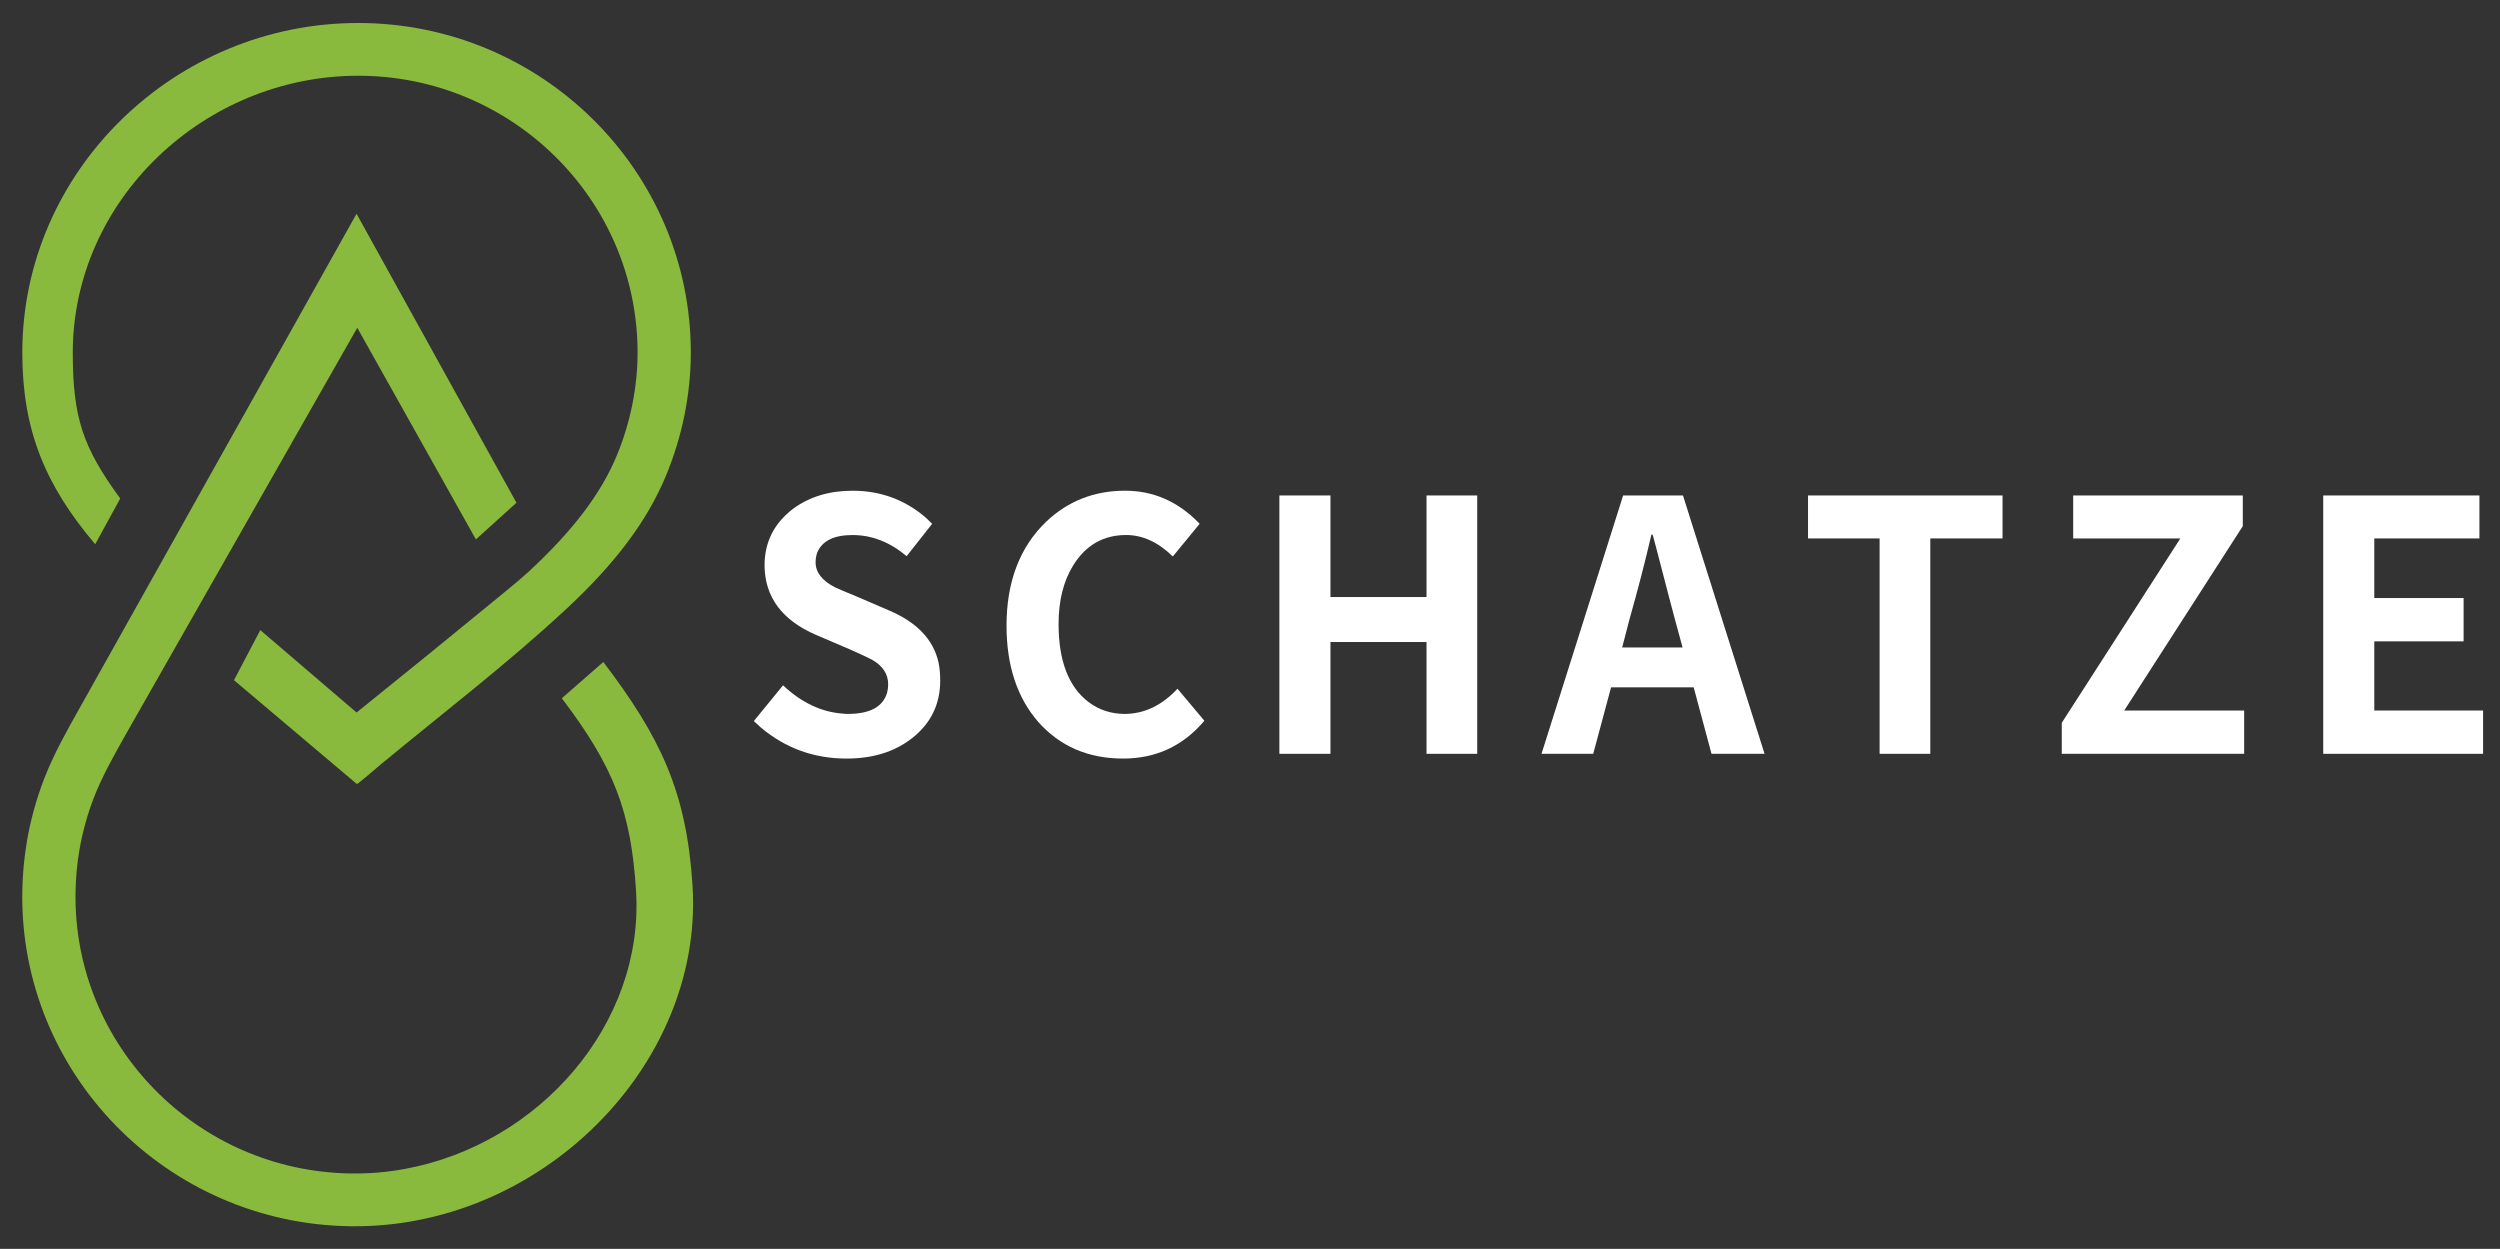
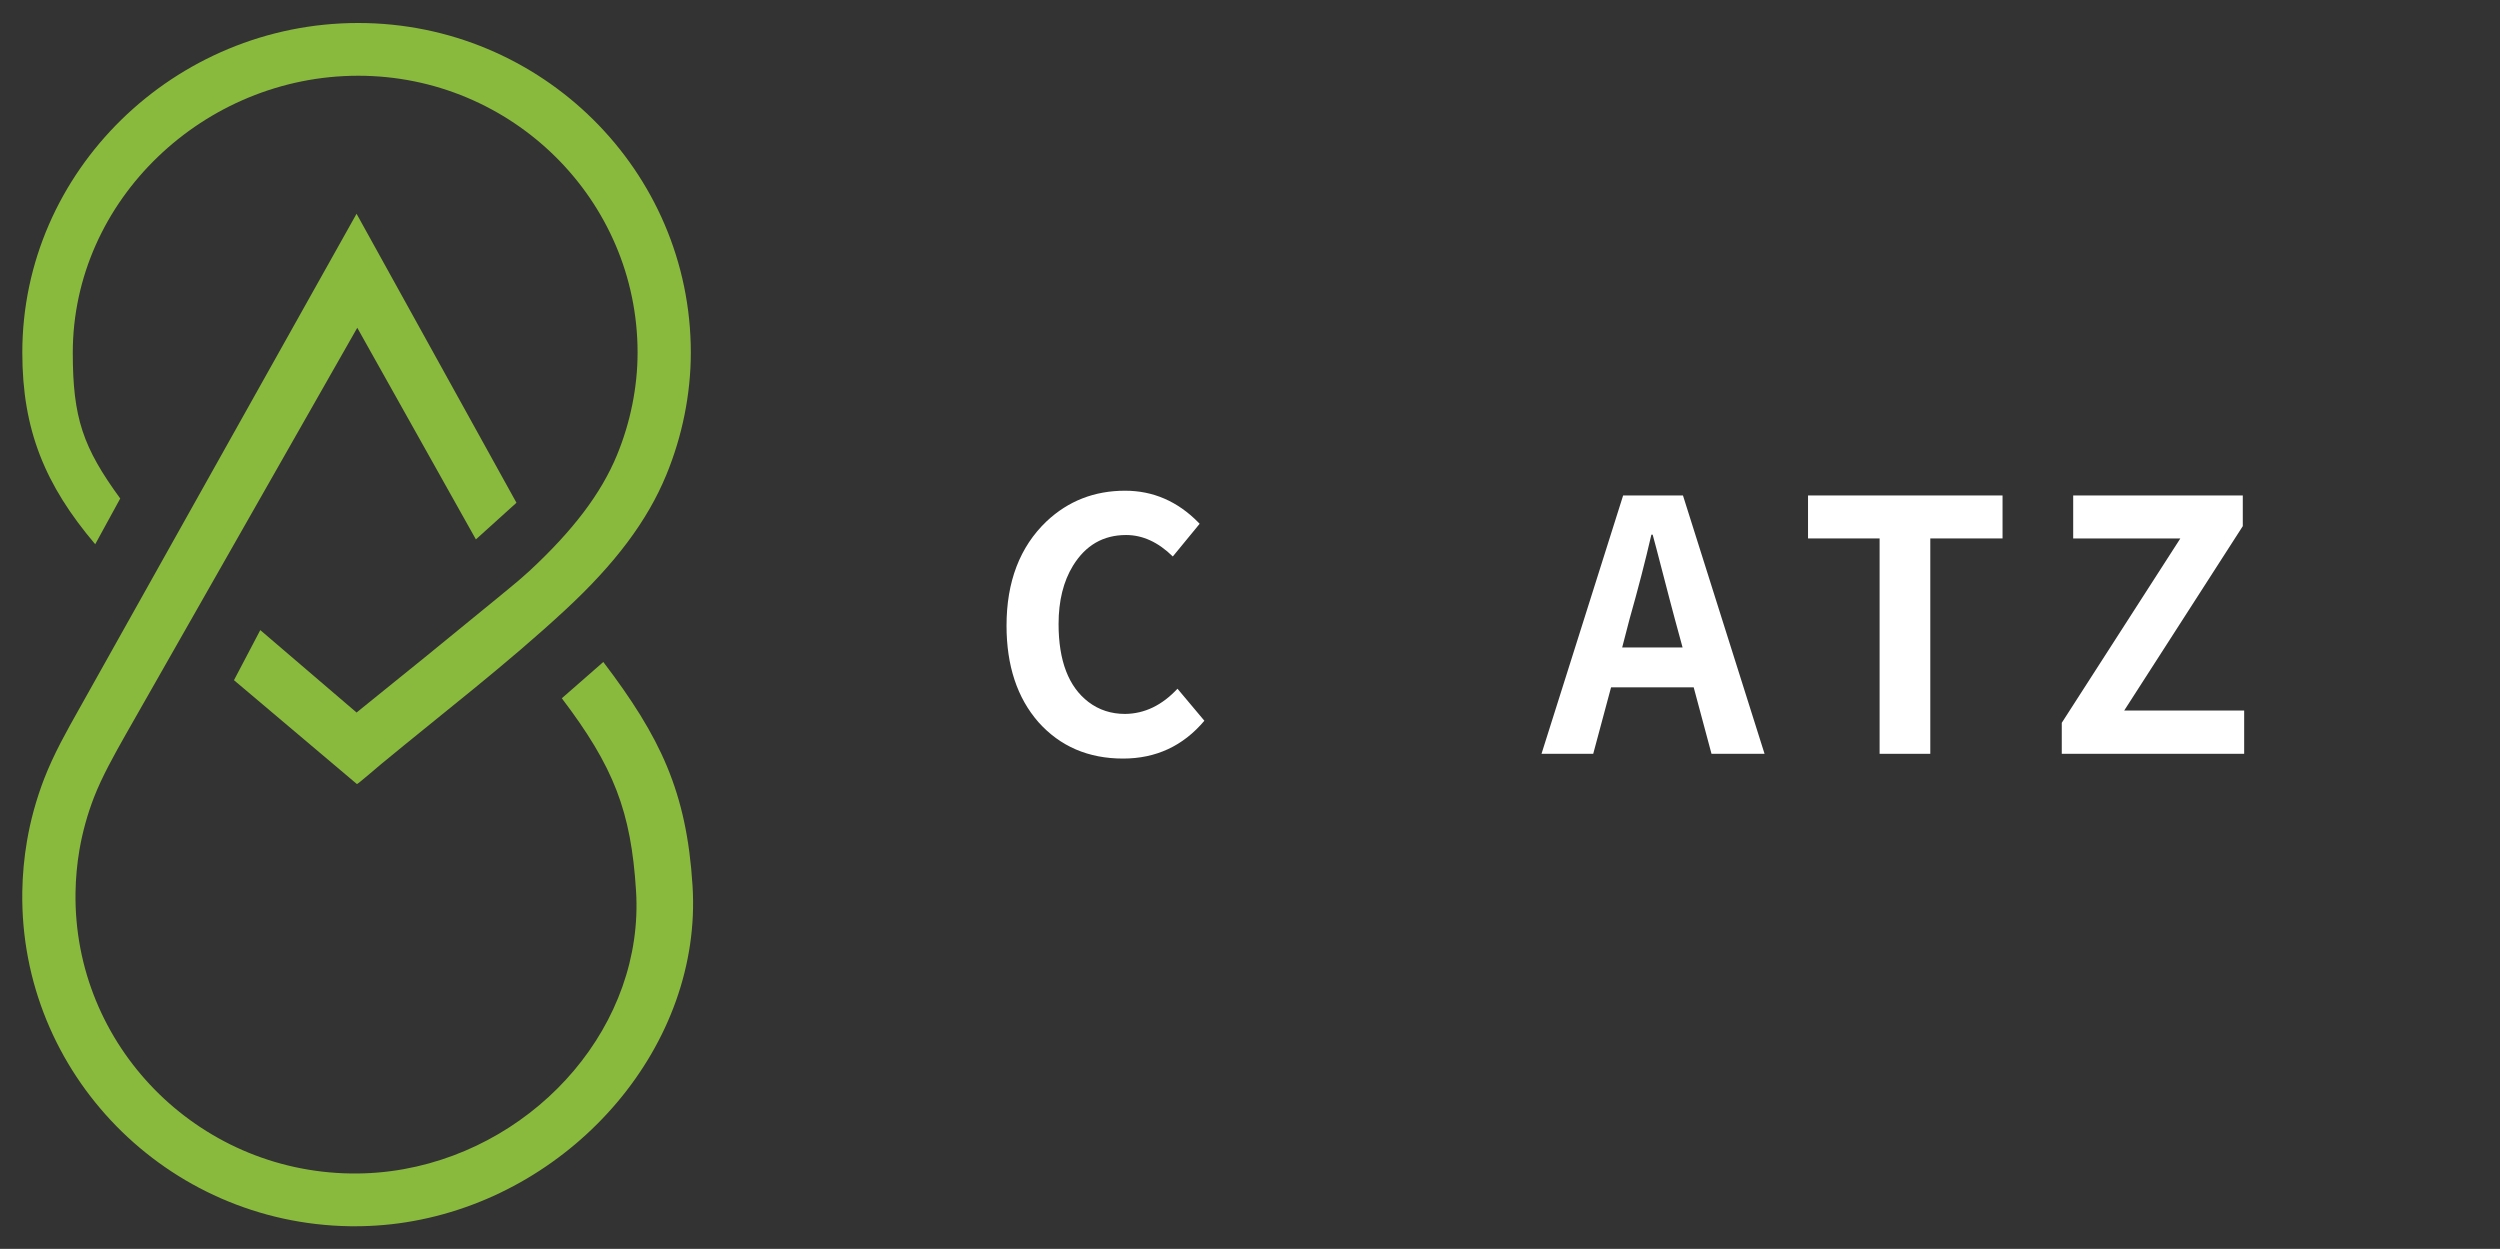
<svg xmlns="http://www.w3.org/2000/svg" version="1.1" id="图层_1" x="0px" y="0px" width="352.658px" height="176.173px" viewBox="0 0 352.658 176.173" enable-background="new 0 0 352.658 176.173" xml:space="preserve">
  <rect x="0" y="0" width="352.658" height="176.173" fill="#333333" stroke="none" />
  <g>
    <path fill="#8ABA3D" d="M50.008,172.981c-0.213,0-0.427,0-0.64-0.004c-25.871-0.385-46.603-21.553-46.224-47.188   c0.041-2.445,0.265-4.846,0.662-7.148c0.505-2.979,1.327-5.943,2.429-8.797c1.354-3.494,3.185-6.74,4.951-9.877   c0.63-1.117,39.111-69.812,39.111-69.812L72.853,70.92l-5.722,5.168L50.397,46.237c0,0-31.999,56.196-32.65,57.353   c-1.646,2.918-3.339,5.926-4.505,8.923c-0.919,2.391-1.608,4.874-2.036,7.377c-0.334,1.939-0.521,3.961-0.553,6.016   c-0.32,21.528,17.099,39.312,38.826,39.629c2.539,0.037,5.051-0.174,7.482-0.612c19.174-3.46,33.936-20.567,32.762-39.245   c-0.701-11.246-3.144-17.521-10.47-27.177l5.853-5.12c8.04,10.592,11.757,18.276,12.587,31.577   c1.41,22.378-16.531,43.164-39.38,47.282C55.614,172.733,52.824,172.981,50.008,172.981" />
    <path fill="#8ABA3D" d="M50.353,110.606L33.005,95.949l3.711-7.066l13.581,11.627c6.61-5.314,13.192-10.665,19.748-16.048   c0.62-0.513,1.245-1.023,1.869-1.537c0.923-0.764,1.851-1.534,2.731-2.35c6.218-5.766,10.152-10.966,12.386-16.373   c1.901-4.609,2.909-9.612,2.909-14.459c0-21.538-17.686-39.059-39.414-39.059c-21.736,0-40.26,17.541-40.26,39.078   c0,9.176,1.434,13.358,6.693,20.558l-3.528,6.453C6.358,68.429,3.147,60.659,3.147,49.741c0-25.643,21.505-46.497,47.379-46.497   c25.875,0,46.923,20.86,46.923,46.501c0,5.805-1.198,11.782-3.471,17.279c-2.656,6.433-7.167,12.46-14.206,18.983   c-8.282,7.684-17.359,14.627-26.071,21.831C53.523,107.987,50.412,110.655,50.353,110.606" />
  </g>
  <g>
-     <path fill="#FFFFFF" d="M119.41,107.006c-4.581,0-8.606-1.46-12.078-4.374c-0.351-0.32-0.682-0.623-0.996-0.914l4.12-5.045   c2.592,2.433,5.382,3.764,8.386,3.988c0.285,0.035,0.534,0.048,0.758,0.048c3.129,0,4.976-1.009,5.546-3.027   c0.088-0.35,0.142-0.735,0.142-1.151c0-1.442-0.761-2.6-2.273-3.466c-0.541-0.285-1.566-0.767-3.087-1.442l-4.829-2.066   c-4.798-2.083-7.22-5.353-7.249-9.804c0-3.271,1.343-5.936,4.025-7.983c2.308-1.697,5.104-2.546,8.391-2.546   c3.942,0,7.391,1.265,10.329,3.799c0.314,0.285,0.611,0.575,0.896,0.866l-3.597,4.564c-2.368-1.988-4.917-2.979-7.629-2.979   c-2.621,0-4.278,0.813-4.979,2.451c-0.153,0.451-0.236,0.914-0.236,1.395c0,1.407,0.901,2.577,2.699,3.507   c0.541,0.262,1.521,0.678,2.938,1.252l4.695,2.019c3.947,1.668,6.286,4.119,7.01,7.354c0.161,0.802,0.236,1.651,0.236,2.552   c0,3.367-1.34,6.084-4.022,8.168C126.171,106.062,123.108,107.006,119.41,107.006" />
    <path fill="#FFFFFF" d="M158.423,107.006c-4.895,0-8.878-1.716-11.94-5.14c-2.997-3.431-4.498-7.965-4.498-13.61   c0-6.214,1.881-11.117,5.638-14.707c3.063-2.885,6.759-4.328,11.086-4.328c3.947,0,7.391,1.49,10.329,4.469   c0.065,0.066,0.124,0.125,0.189,0.196l-3.786,4.612c-2.062-2.019-4.252-3.027-6.588-3.027c-3.224,0-5.717,1.442-7.492,4.327   c-1.353,2.208-2.035,4.95-2.035,8.219c0,5.194,1.406,8.862,4.221,11.01c1.483,1.123,3.203,1.681,5.162,1.681   c2.749-0.03,5.212-1.218,7.391-3.556l3.793,4.517C166.888,105.231,163.064,107.006,158.423,107.006" />
-     <polygon fill="#FFFFFF" points="180.474,106.335 180.474,69.892 187.679,69.892 187.679,84.22 201.23,84.22 201.23,69.892    208.382,69.892 208.382,106.335 201.23,106.335 201.23,90.565 187.679,90.565 187.679,106.335  " />
    <path fill="#FFFFFF" d="M241.431,106.335l-2.513-9.377h-11.656l-2.517,9.377h-7.295l11.515-36.443h8.44l11.51,36.443H241.431z    M228.829,91.337h8.522l-1.087-3.995c-0.095-0.32-0.967-3.633-2.604-9.947c-0.19-0.742-0.368-1.395-0.528-1.971h-0.183   c-0.855,3.716-1.884,7.692-3.083,11.918L228.829,91.337z" />
    <polygon fill="#FFFFFF" points="265.143,106.335 265.143,75.953 255.046,75.953 255.046,69.892 282.485,69.892 282.485,75.953    272.294,75.953 272.294,106.335  " />
    <polygon fill="#FFFFFF" points="290.84,106.335 290.84,101.962 307.566,75.953 292.451,75.953 292.451,69.892 316.375,69.892    316.375,74.219 299.648,100.228 316.569,100.228 316.569,106.335  " />
-     <polygon fill="#FFFFFF" points="327.724,106.335 327.724,69.892 349.755,69.892 349.755,75.953 334.924,75.953 334.924,84.362    347.523,84.362 347.523,90.471 334.924,90.471 334.924,100.228 350.271,100.228 350.271,106.335  " />
  </g>
</svg>